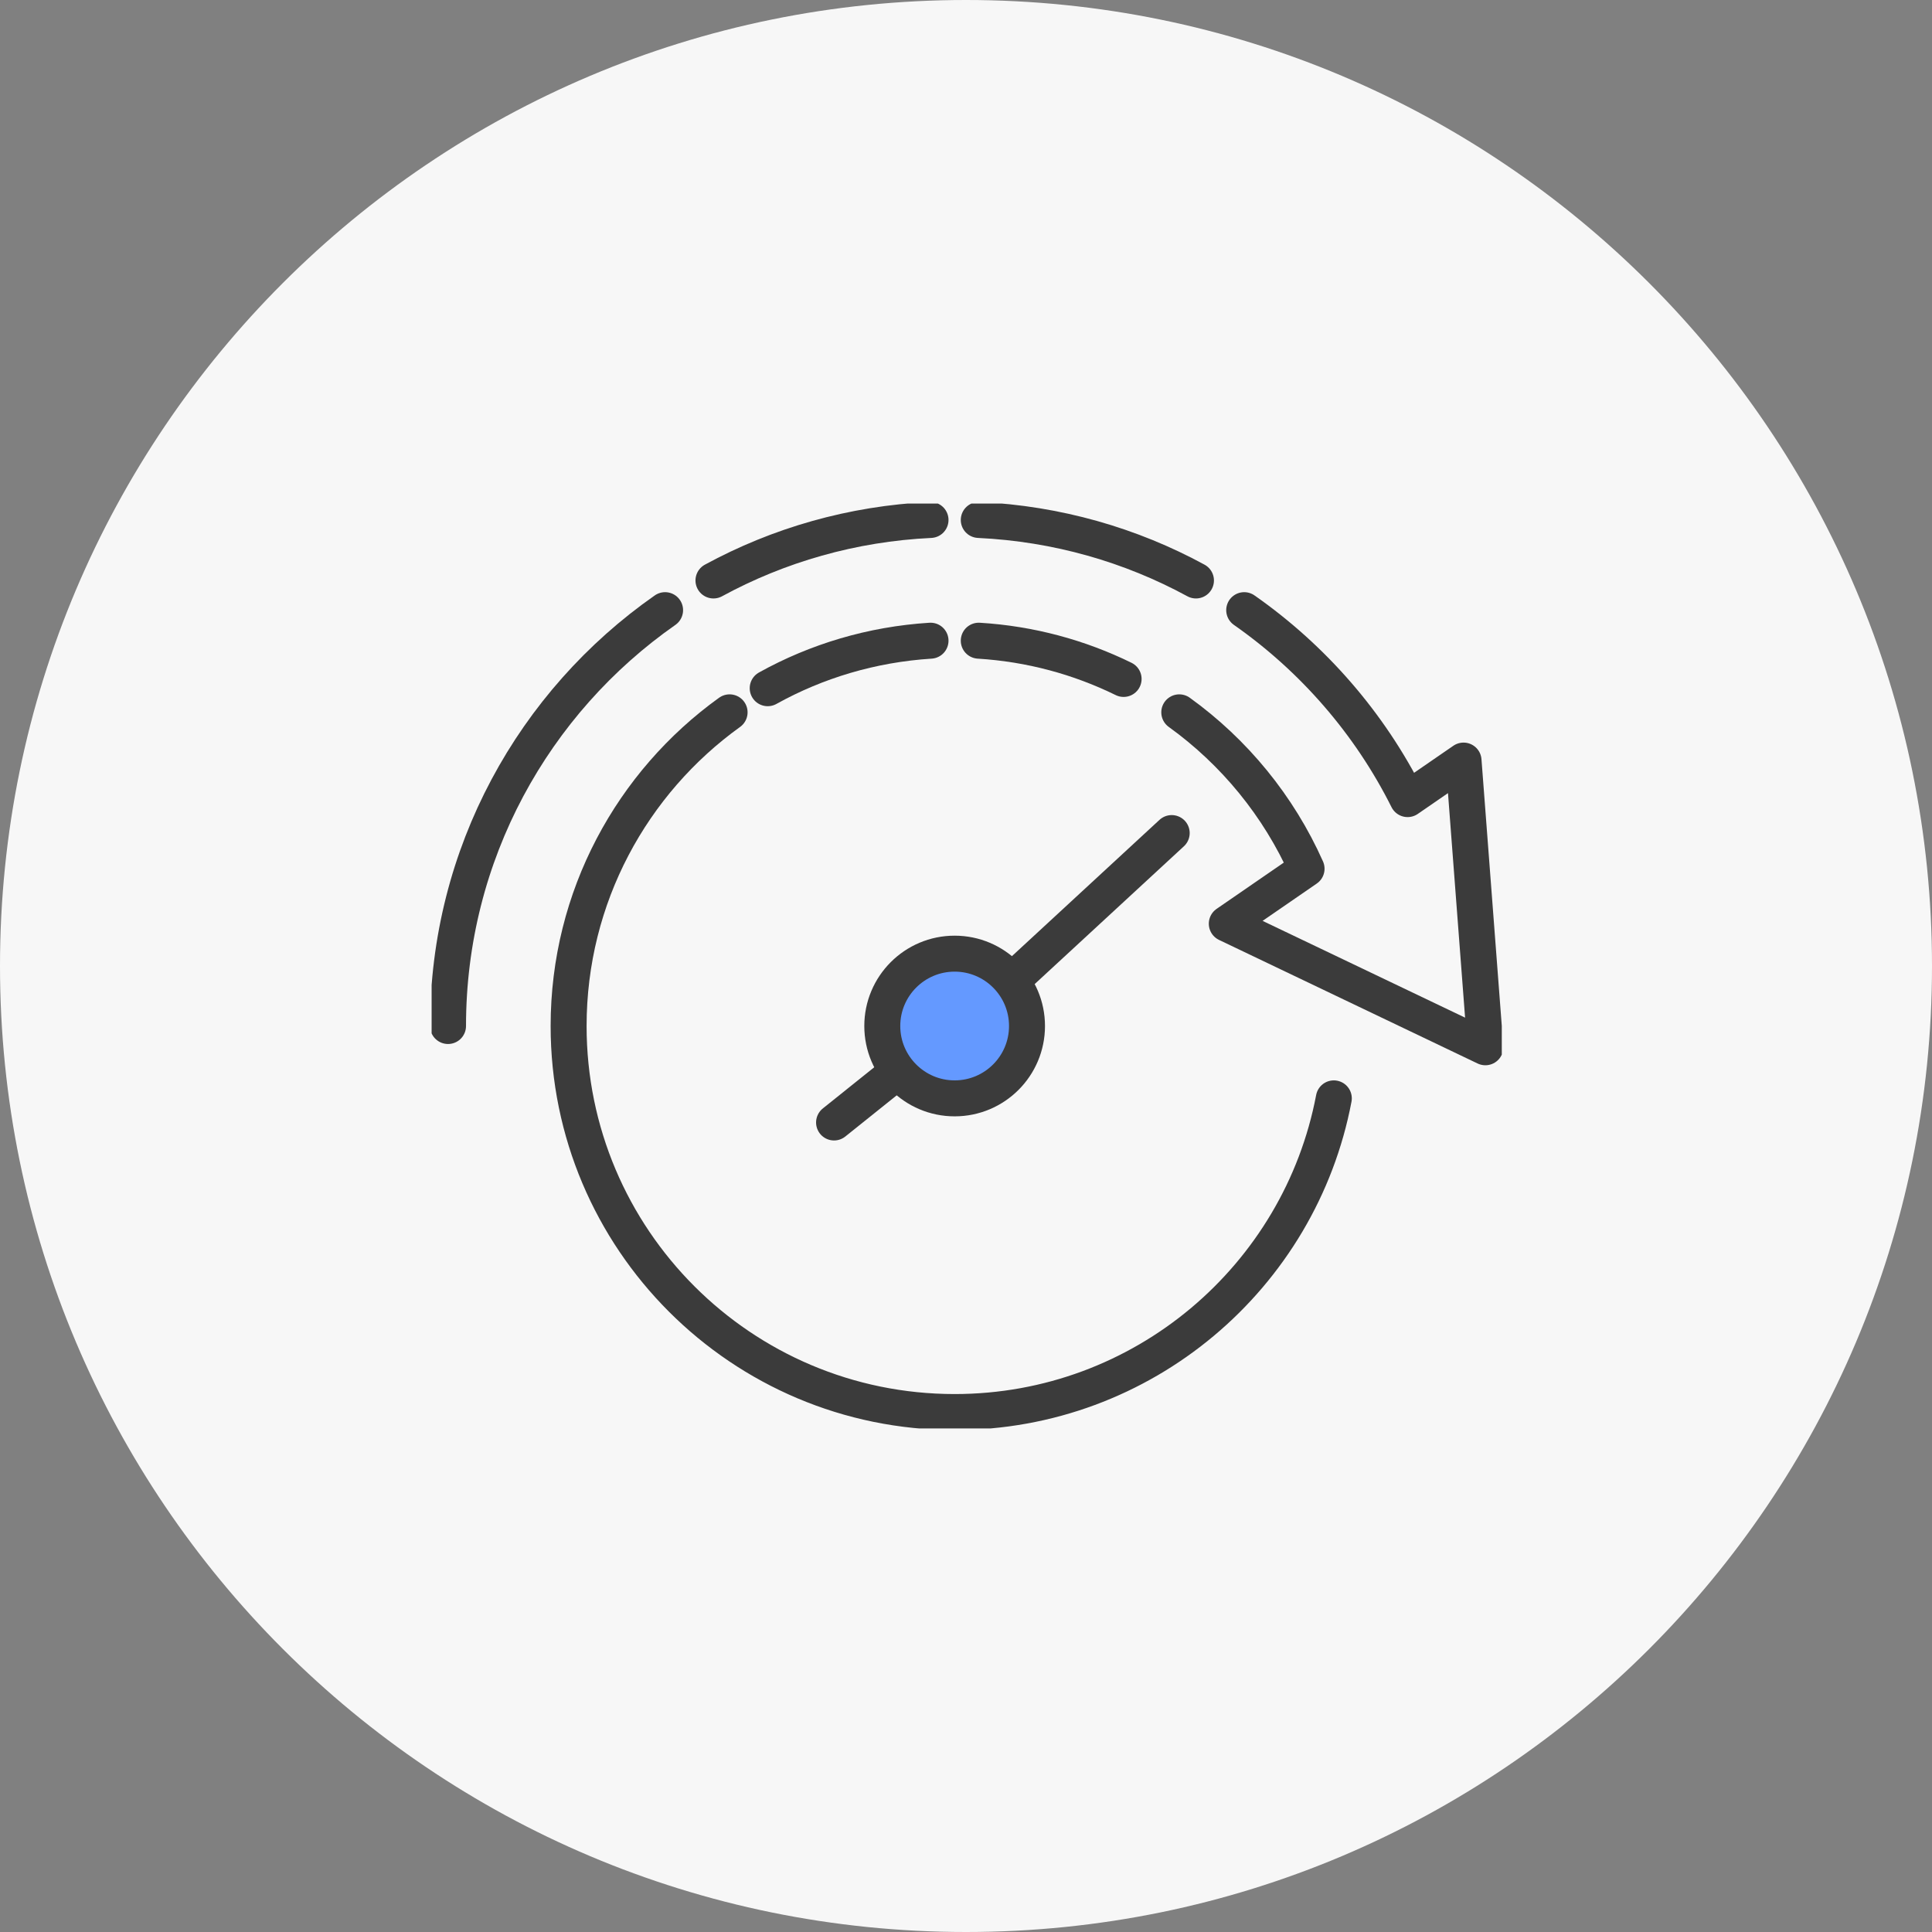
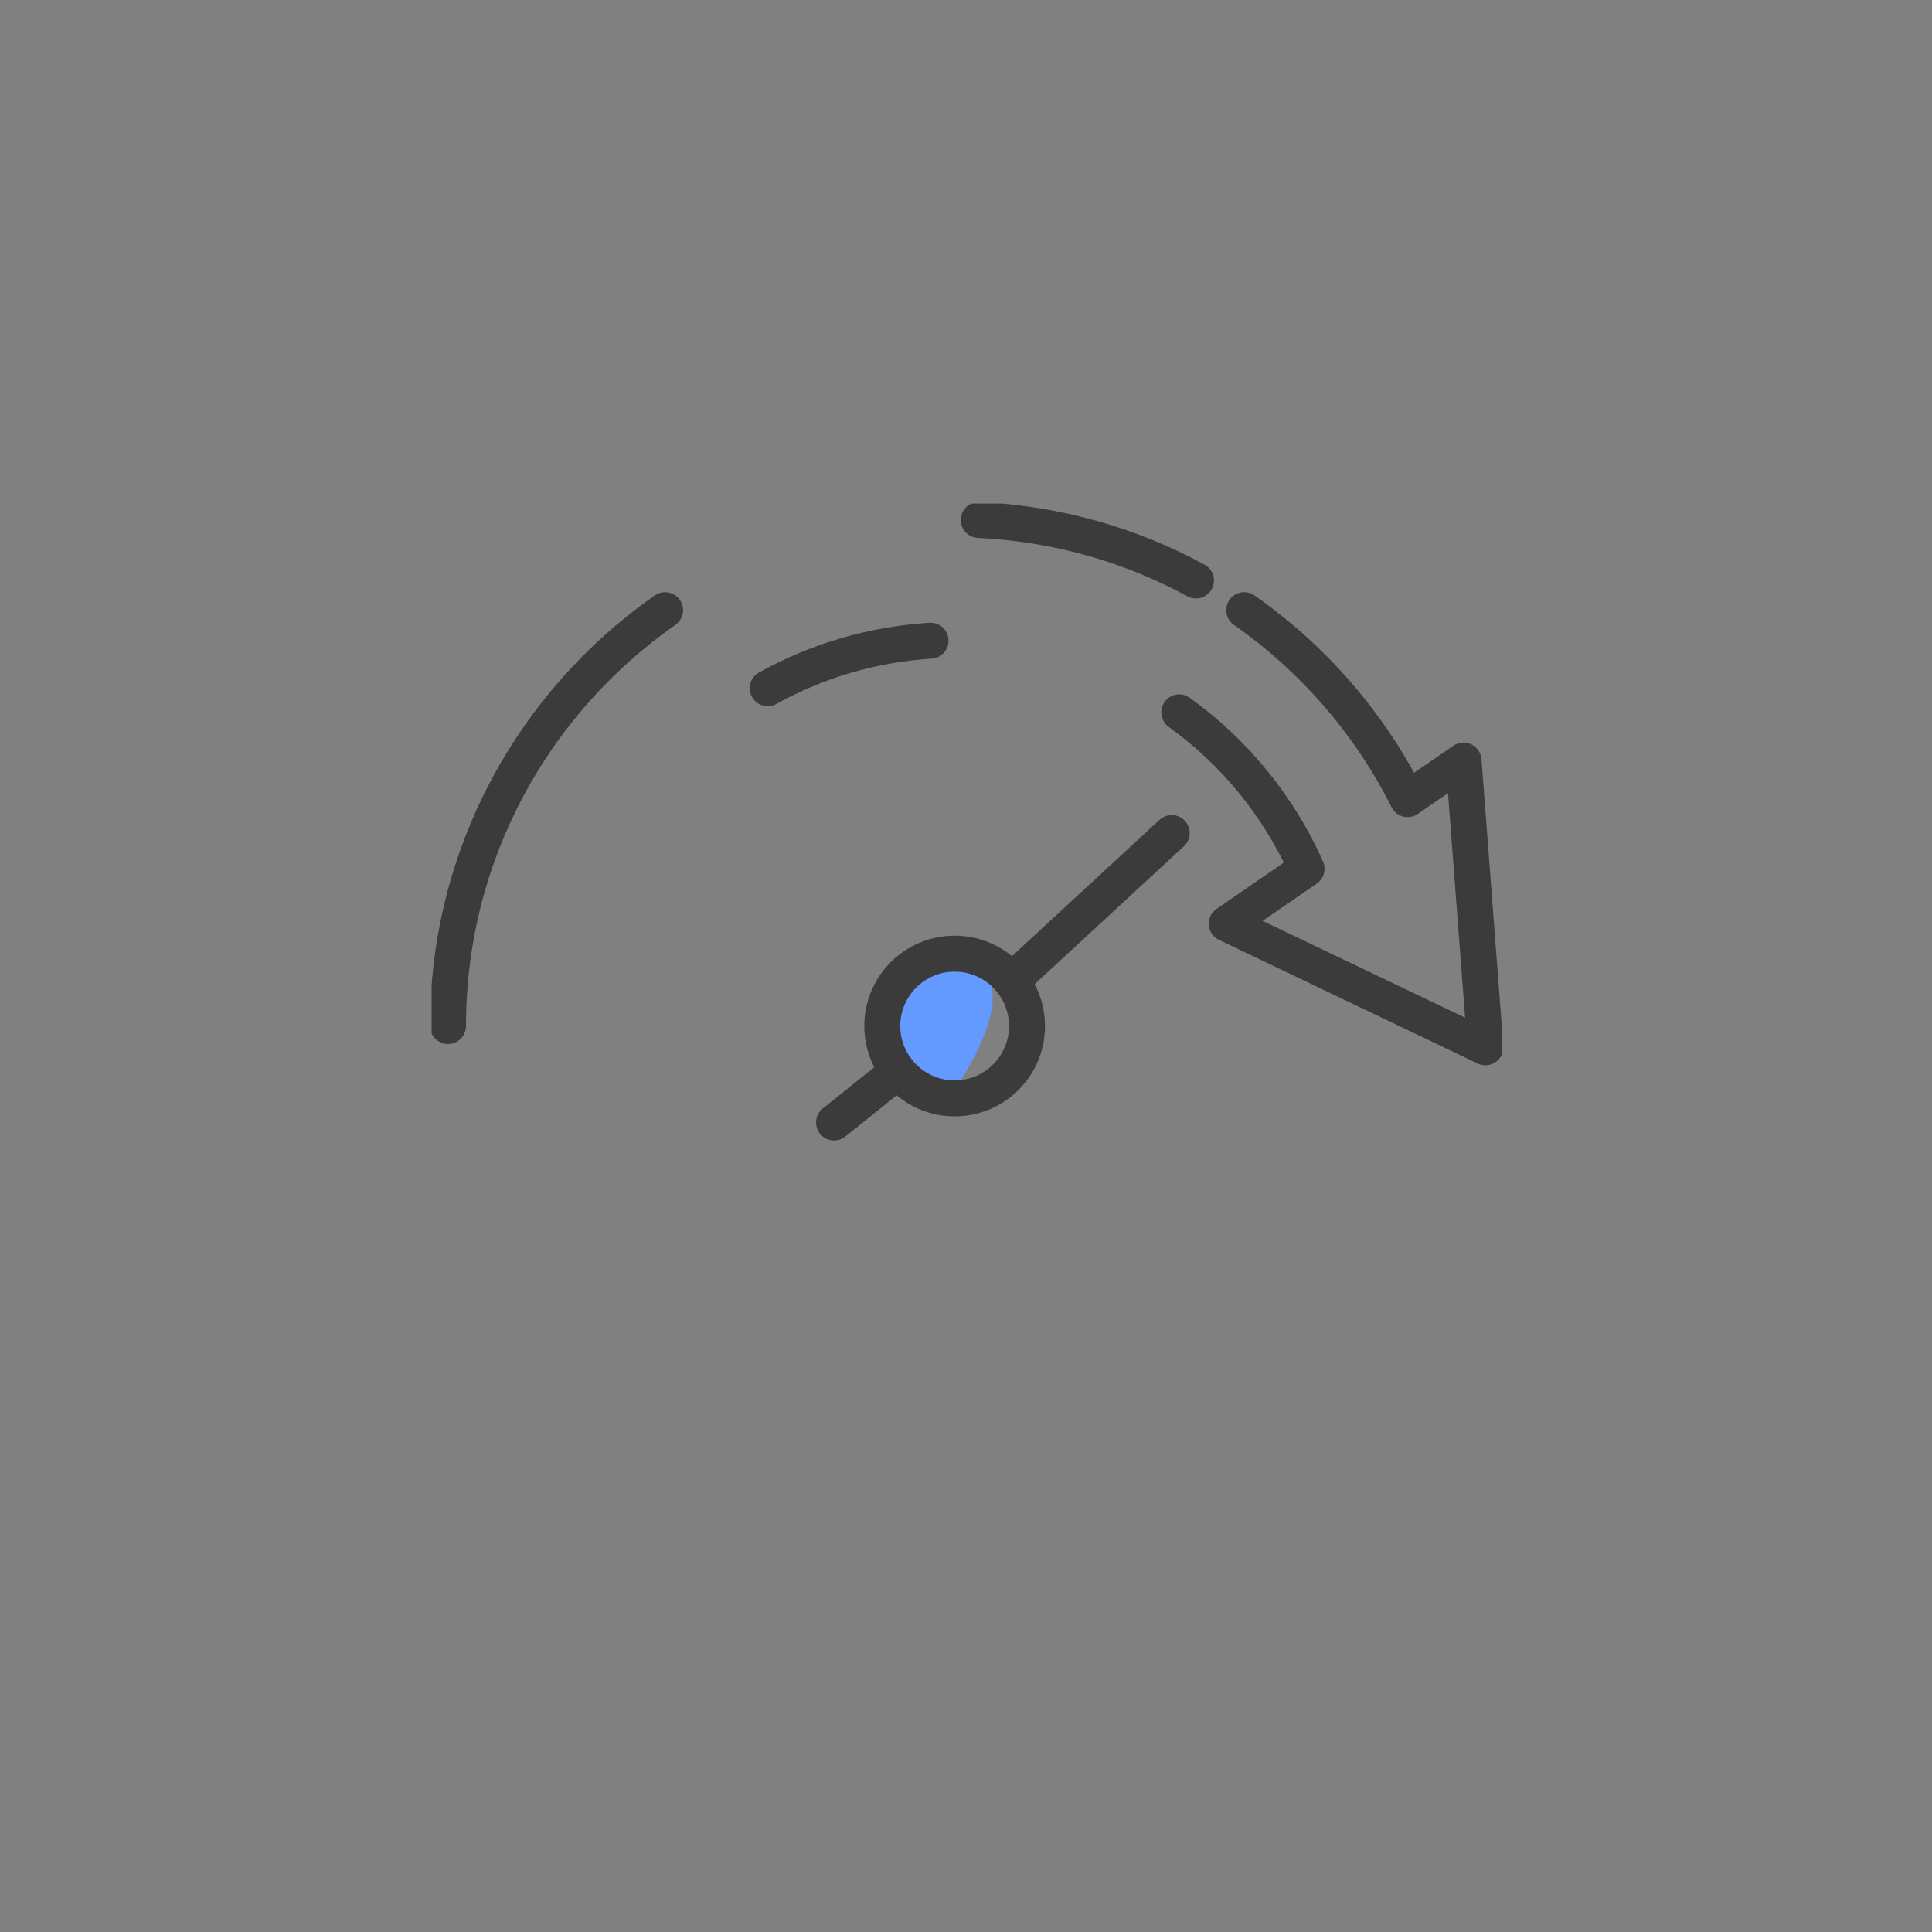
<svg xmlns="http://www.w3.org/2000/svg" width="188" height="188" viewBox="0 0 188 188" fill="none">
  <rect x="0" y="0" width="188" height="188" fill="#808080" stroke="none" />
  <g clip-path="url(#clip0_242_1859)">
-     <path d="M94 188C145.915 188 188 145.915 188 94C188 42.085 145.915 0 94 0C42.085 0 0 42.085 0 94C0 145.915 42.085 188 94 188Z" fill="#F7F7F7" />
    <g clip-path="url(#clip1_242_1859)">
-       <path d="M92.895 106.088C96.346 106.088 99.144 103.291 99.144 99.839C99.144 96.388 96.346 93.59 92.895 93.59C89.444 93.59 86.646 96.388 86.646 99.839C86.646 103.291 89.444 106.088 92.895 106.088Z" fill="#6499FF" />
+       <path d="M92.895 106.088C99.144 96.388 96.346 93.59 92.895 93.59C89.444 93.59 86.646 96.388 86.646 99.839C86.646 103.291 89.444 106.088 92.895 106.088Z" fill="#6499FF" />
      <path d="M92.895 106.88C96.783 106.88 99.936 103.728 99.936 99.839C99.936 95.951 96.783 92.799 92.895 92.799C89.007 92.799 85.854 95.951 85.854 99.839C85.854 103.728 89.007 106.88 92.895 106.88Z" stroke="#3B3B3B" stroke-width="3.5" stroke-linecap="round" stroke-linejoin="round" />
      <path d="M98.769 95.146L114.017 81.064" stroke="#3B3B3B" stroke-width="3.5" stroke-linecap="round" stroke-linejoin="round" />
      <path d="M81.161 109.227L87.021 104.533" stroke="#3B3B3B" stroke-width="3.5" stroke-linecap="round" stroke-linejoin="round" />
-       <path d="M90.548 50.597C82.924 50.958 75.759 53.041 69.426 56.485" stroke="#3B3B3B" stroke-width="3.5" stroke-linecap="round" stroke-linejoin="round" />
      <path d="M116.377 56.485C110.045 53.041 102.88 50.958 95.242 50.597" stroke="#3B3B3B" stroke-width="3.5" stroke-linecap="round" stroke-linejoin="round" />
      <path d="M114.753 69.316C120.113 73.177 124.418 78.426 127.14 84.536L119.377 89.883L144.54 101.909L142.415 74.01L136.971 77.76C133.278 70.386 127.778 64.067 121.071 59.373" stroke="#3B3B3B" stroke-width="3.5" stroke-linecap="round" stroke-linejoin="round" />
-       <path d="M95.242 62.345C100.269 62.651 105.032 63.956 109.337 66.067" stroke="#3B3B3B" stroke-width="3.5" stroke-linecap="round" stroke-linejoin="round" />
      <path d="M74.703 66.969C79.453 64.331 84.827 62.706 90.548 62.345" stroke="#3B3B3B" stroke-width="3.5" stroke-linecap="round" stroke-linejoin="round" />
-       <path d="M129.792 106.88C126.501 124.252 111.225 137.403 92.895 137.403C72.148 137.403 55.331 120.586 55.331 99.84C55.331 87.272 61.511 76.135 70.996 69.316" stroke="#3B3B3B" stroke-width="3.5" stroke-linecap="round" stroke-linejoin="round" />
      <path d="M64.719 59.373C51.957 68.289 43.597 83.092 43.597 99.84" stroke="#3B3B3B" stroke-width="3.5" stroke-linecap="round" stroke-linejoin="round" />
    </g>
  </g>
  <defs>
    <clipPath id="clip0_242_1859">
      <rect width="188" height="188" fill="white" />
    </clipPath>
    <clipPath id="clip1_242_1859">
      <rect width="104.137" height="90" fill="white" transform="translate(42 49)" />
    </clipPath>
  </defs>
</svg>